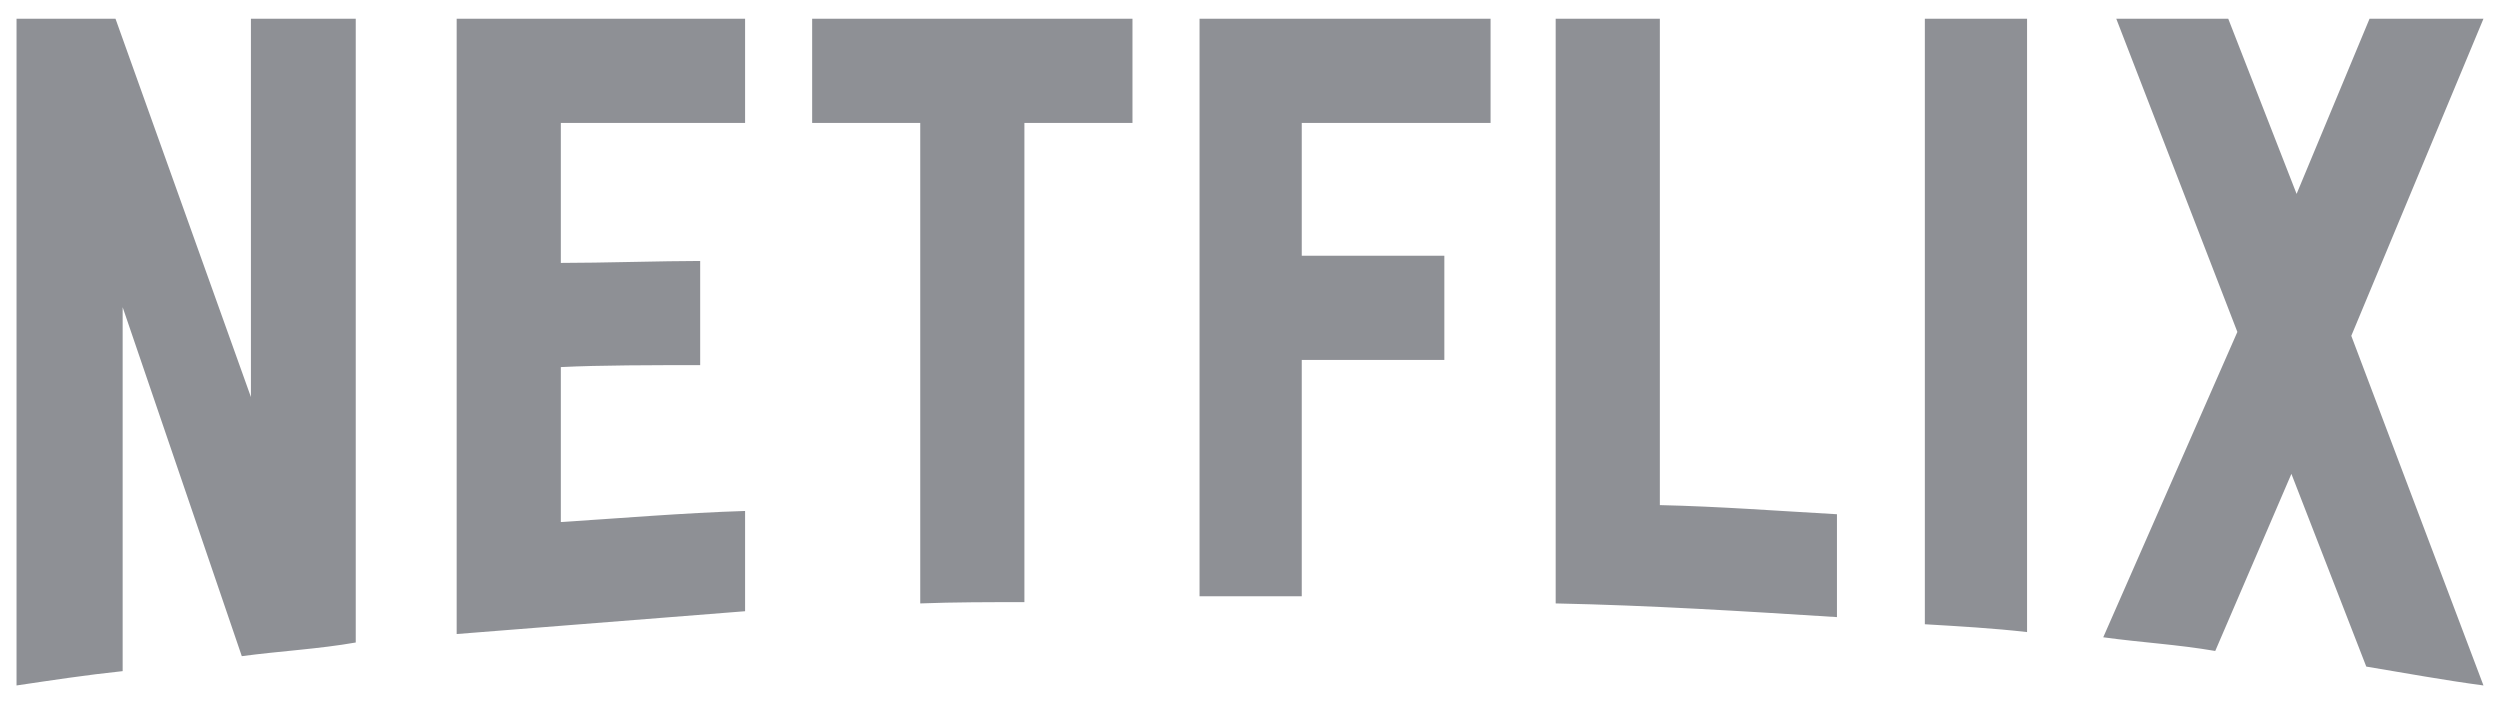
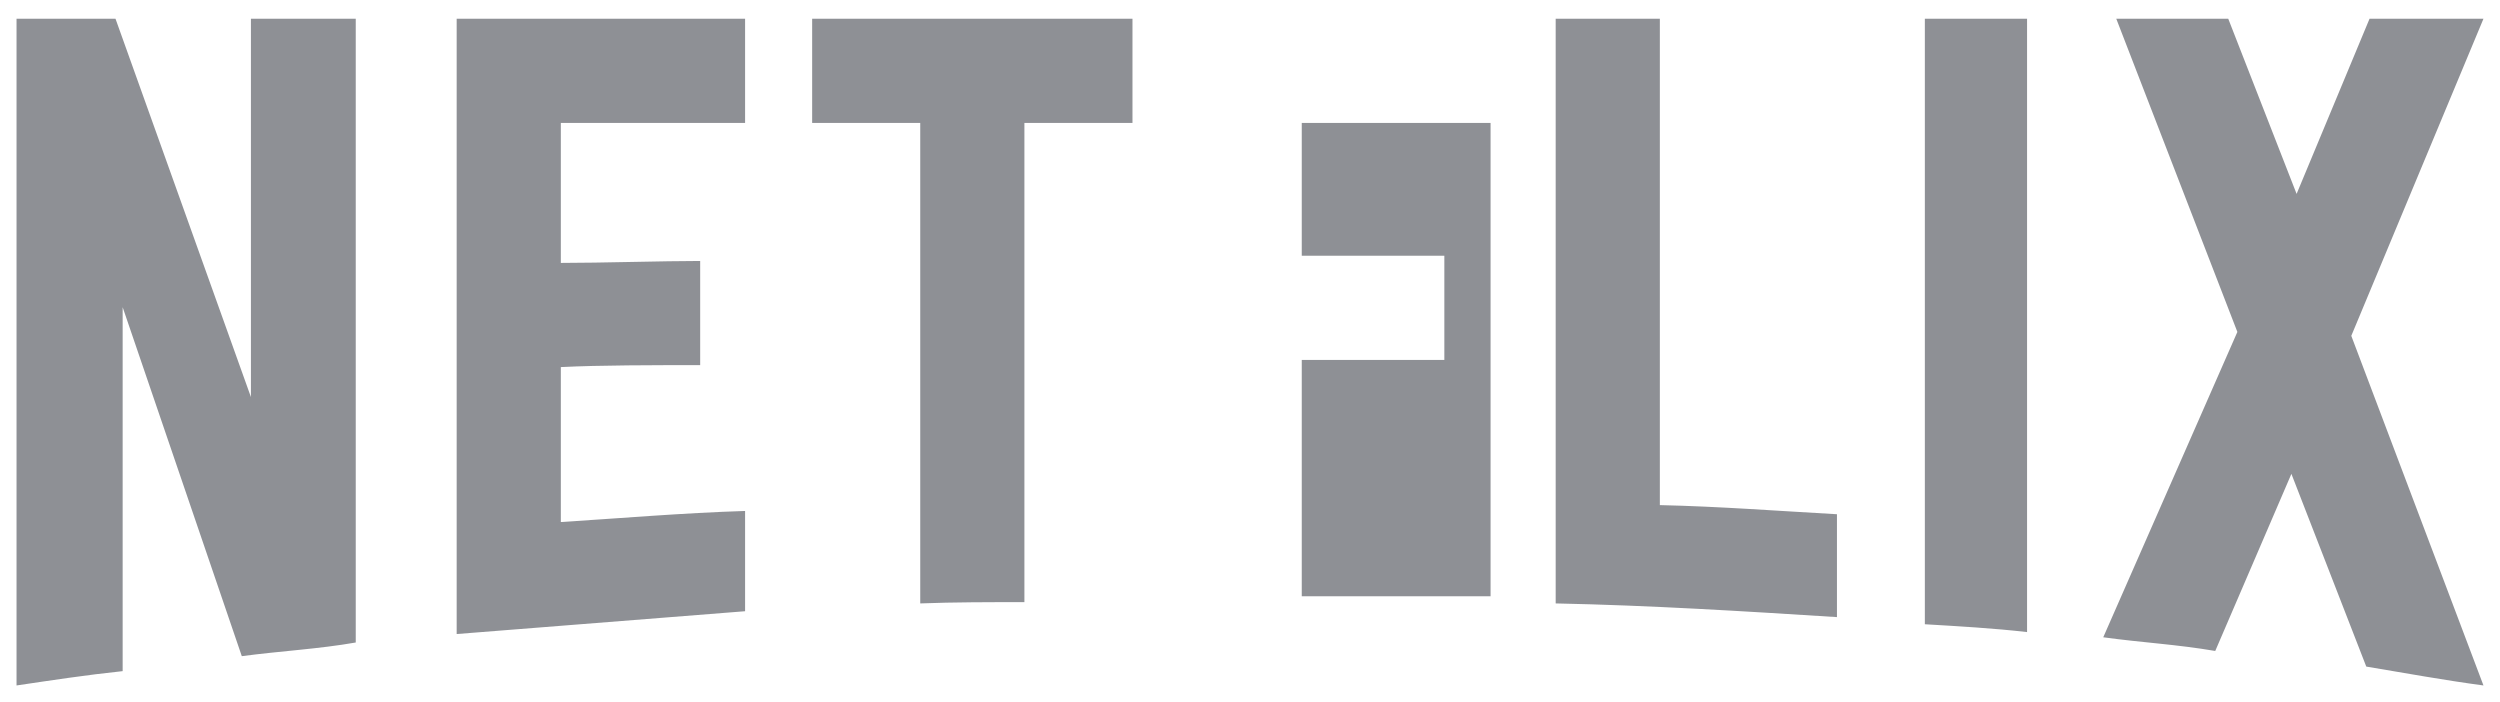
<svg xmlns="http://www.w3.org/2000/svg" width="114" height="32" viewBox="0 0 114 32" fill="none">
-   <path d="M16.222 29.298C14.53 29.595 12.808 29.684 11.026 29.921L5.593 14.008V30.604C3.901 30.782 2.357 31.02 0.754 31.257V0.855H5.267L11.442 18.105V0.855H16.222V29.298ZM25.574 11.989C27.415 11.989 30.235 11.9 31.928 11.9V16.65C29.82 16.65 27.355 16.65 25.574 16.739V23.805C28.365 23.627 31.156 23.389 33.976 23.3V27.872L20.824 28.912V0.855H33.976V5.606H25.574V11.989ZM51.641 5.606H46.713V27.457C45.109 27.457 43.506 27.457 41.963 27.516V5.606H37.034V0.855H51.641L51.641 5.606ZM59.36 11.662H65.862V16.413H59.36V27.19H54.699V0.855H67.97V5.606H59.36V11.662ZM75.689 23.033C78.391 23.093 81.122 23.301 83.765 23.449V28.14C79.519 27.872 75.274 27.606 70.939 27.516V0.855H75.689V23.033ZM87.773 28.466C89.287 28.556 90.89 28.645 92.434 28.823V0.855H87.773V28.466ZM113.246 0.855L107.219 15.314L113.246 31.257C111.465 31.02 109.683 30.693 107.902 30.396L104.488 21.608L101.015 29.684C99.292 29.387 97.63 29.298 95.908 29.06L102.024 15.136L96.502 0.855H101.608L104.725 8.842L108.051 0.855L113.246 0.855Z" fill="#8E9095" />
+   <path d="M16.222 29.298C14.53 29.595 12.808 29.684 11.026 29.921L5.593 14.008V30.604C3.901 30.782 2.357 31.02 0.754 31.257V0.855H5.267L11.442 18.105V0.855H16.222V29.298ZM25.574 11.989C27.415 11.989 30.235 11.9 31.928 11.9V16.65C29.82 16.65 27.355 16.65 25.574 16.739V23.805C28.365 23.627 31.156 23.389 33.976 23.3V27.872L20.824 28.912V0.855H33.976V5.606H25.574V11.989ZM51.641 5.606H46.713V27.457C45.109 27.457 43.506 27.457 41.963 27.516V5.606H37.034V0.855H51.641L51.641 5.606ZM59.36 11.662H65.862V16.413H59.36V27.19H54.699H67.97V5.606H59.36V11.662ZM75.689 23.033C78.391 23.093 81.122 23.301 83.765 23.449V28.14C79.519 27.872 75.274 27.606 70.939 27.516V0.855H75.689V23.033ZM87.773 28.466C89.287 28.556 90.89 28.645 92.434 28.823V0.855H87.773V28.466ZM113.246 0.855L107.219 15.314L113.246 31.257C111.465 31.02 109.683 30.693 107.902 30.396L104.488 21.608L101.015 29.684C99.292 29.387 97.63 29.298 95.908 29.06L102.024 15.136L96.502 0.855H101.608L104.725 8.842L108.051 0.855L113.246 0.855Z" fill="#8E9095" />
</svg>